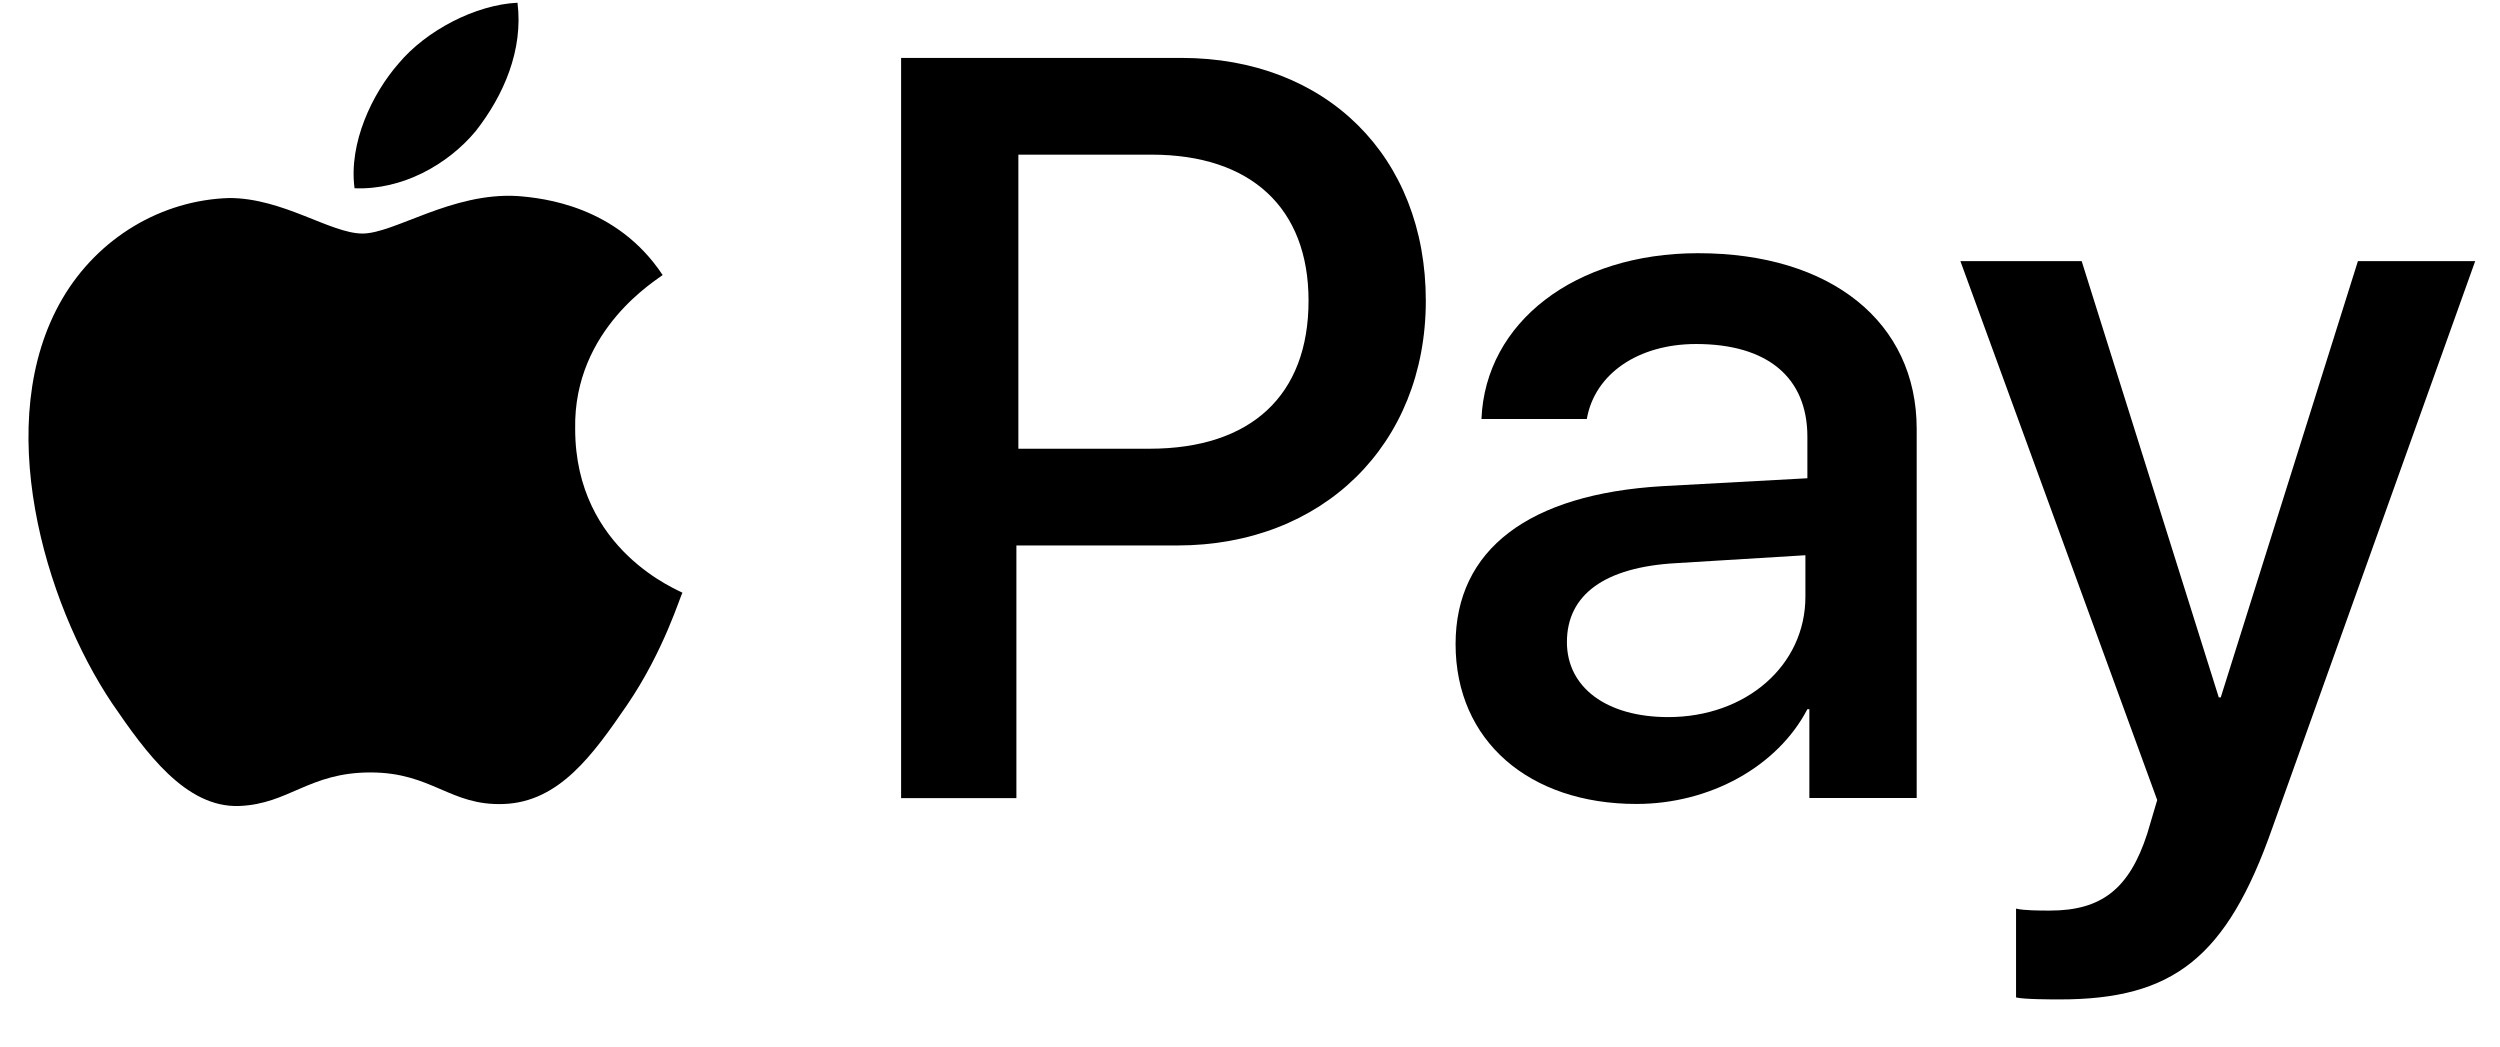
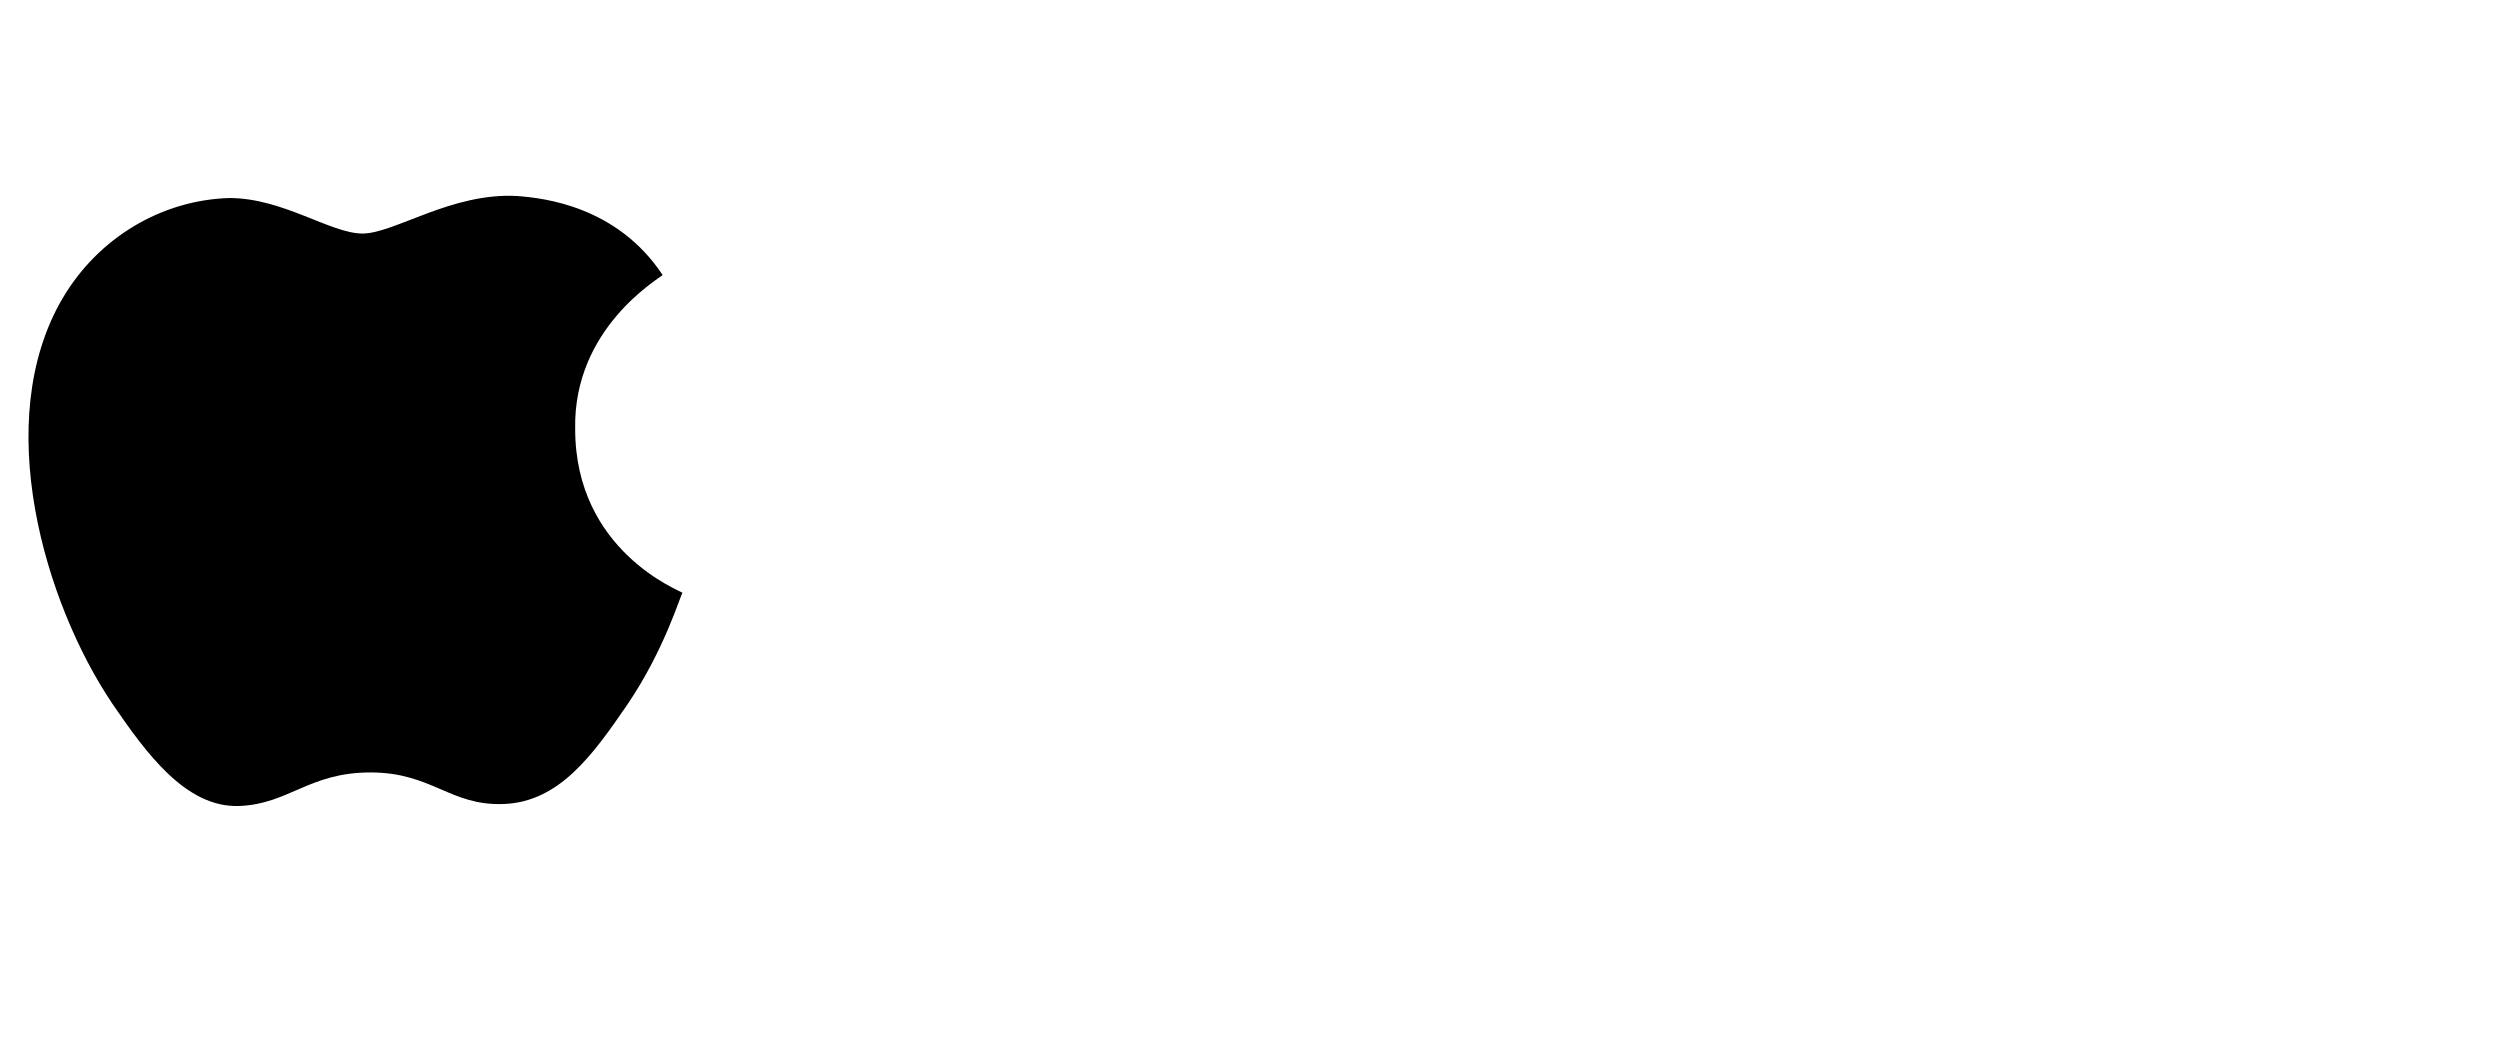
<svg xmlns="http://www.w3.org/2000/svg" width="43" height="18" viewBox="0 0 43 18" fill="none">
-   <path d="M8.183 2.254C8.662 1.643 9.003 0.862 8.901 0.047C8.183 0.081 7.328 0.522 6.85 1.099C6.405 1.609 5.995 2.457 6.098 3.238C6.918 3.272 7.704 2.831 8.183 2.254Z" fill="black" />
  <path d="M8.902 3.372C7.773 3.304 6.782 4.017 6.235 4.017C5.688 4.017 4.868 3.406 3.945 3.406C2.783 3.44 1.689 4.085 1.073 5.137C-0.157 7.242 0.766 10.366 1.928 12.097C2.509 12.946 3.193 13.897 4.116 13.863C4.97 13.829 5.312 13.286 6.372 13.286C7.432 13.286 7.739 13.863 8.662 13.829C9.619 13.795 10.2 12.98 10.782 12.131C11.431 11.181 11.705 10.23 11.739 10.196C11.705 10.162 9.893 9.483 9.893 7.378C9.859 5.646 11.329 4.798 11.397 4.73C10.611 3.542 9.346 3.406 8.902 3.372Z" fill="black" />
-   <path d="M20.319 0.996C22.815 0.996 24.524 2.694 24.524 5.172C24.524 7.651 22.747 9.382 20.251 9.382H17.482V13.728H15.499V0.996H20.319ZM17.482 7.718H19.772C21.516 7.718 22.507 6.802 22.507 5.172C22.507 3.576 21.516 2.66 19.807 2.66H17.516V7.718H17.482Z" fill="black" />
-   <path d="M25.036 11.078C25.036 9.448 26.301 8.498 28.591 8.362L31.087 8.226V7.513C31.087 6.494 30.403 5.917 29.173 5.917C28.181 5.917 27.429 6.427 27.293 7.207H25.481C25.549 5.544 27.087 4.355 29.207 4.355C31.497 4.355 32.967 5.544 32.967 7.377V13.726H31.121V12.198H31.087C30.574 13.183 29.412 13.828 28.147 13.828C26.301 13.828 25.036 12.742 25.036 11.078ZM31.053 10.263V9.55L28.831 9.686C27.6 9.754 26.951 10.229 26.951 11.044C26.951 11.825 27.634 12.334 28.694 12.334C30.027 12.334 31.053 11.451 31.053 10.263Z" fill="black" />
-   <path d="M34.676 17.156V15.628C34.813 15.662 35.087 15.662 35.258 15.662C36.146 15.662 36.625 15.289 36.933 14.338L37.104 13.761L33.719 4.492H35.805L38.163 11.995H38.197L40.556 4.492H42.573L39.086 14.236C38.3 16.477 37.377 17.19 35.429 17.19C35.292 17.19 34.813 17.19 34.676 17.156Z" fill="black" />
</svg>